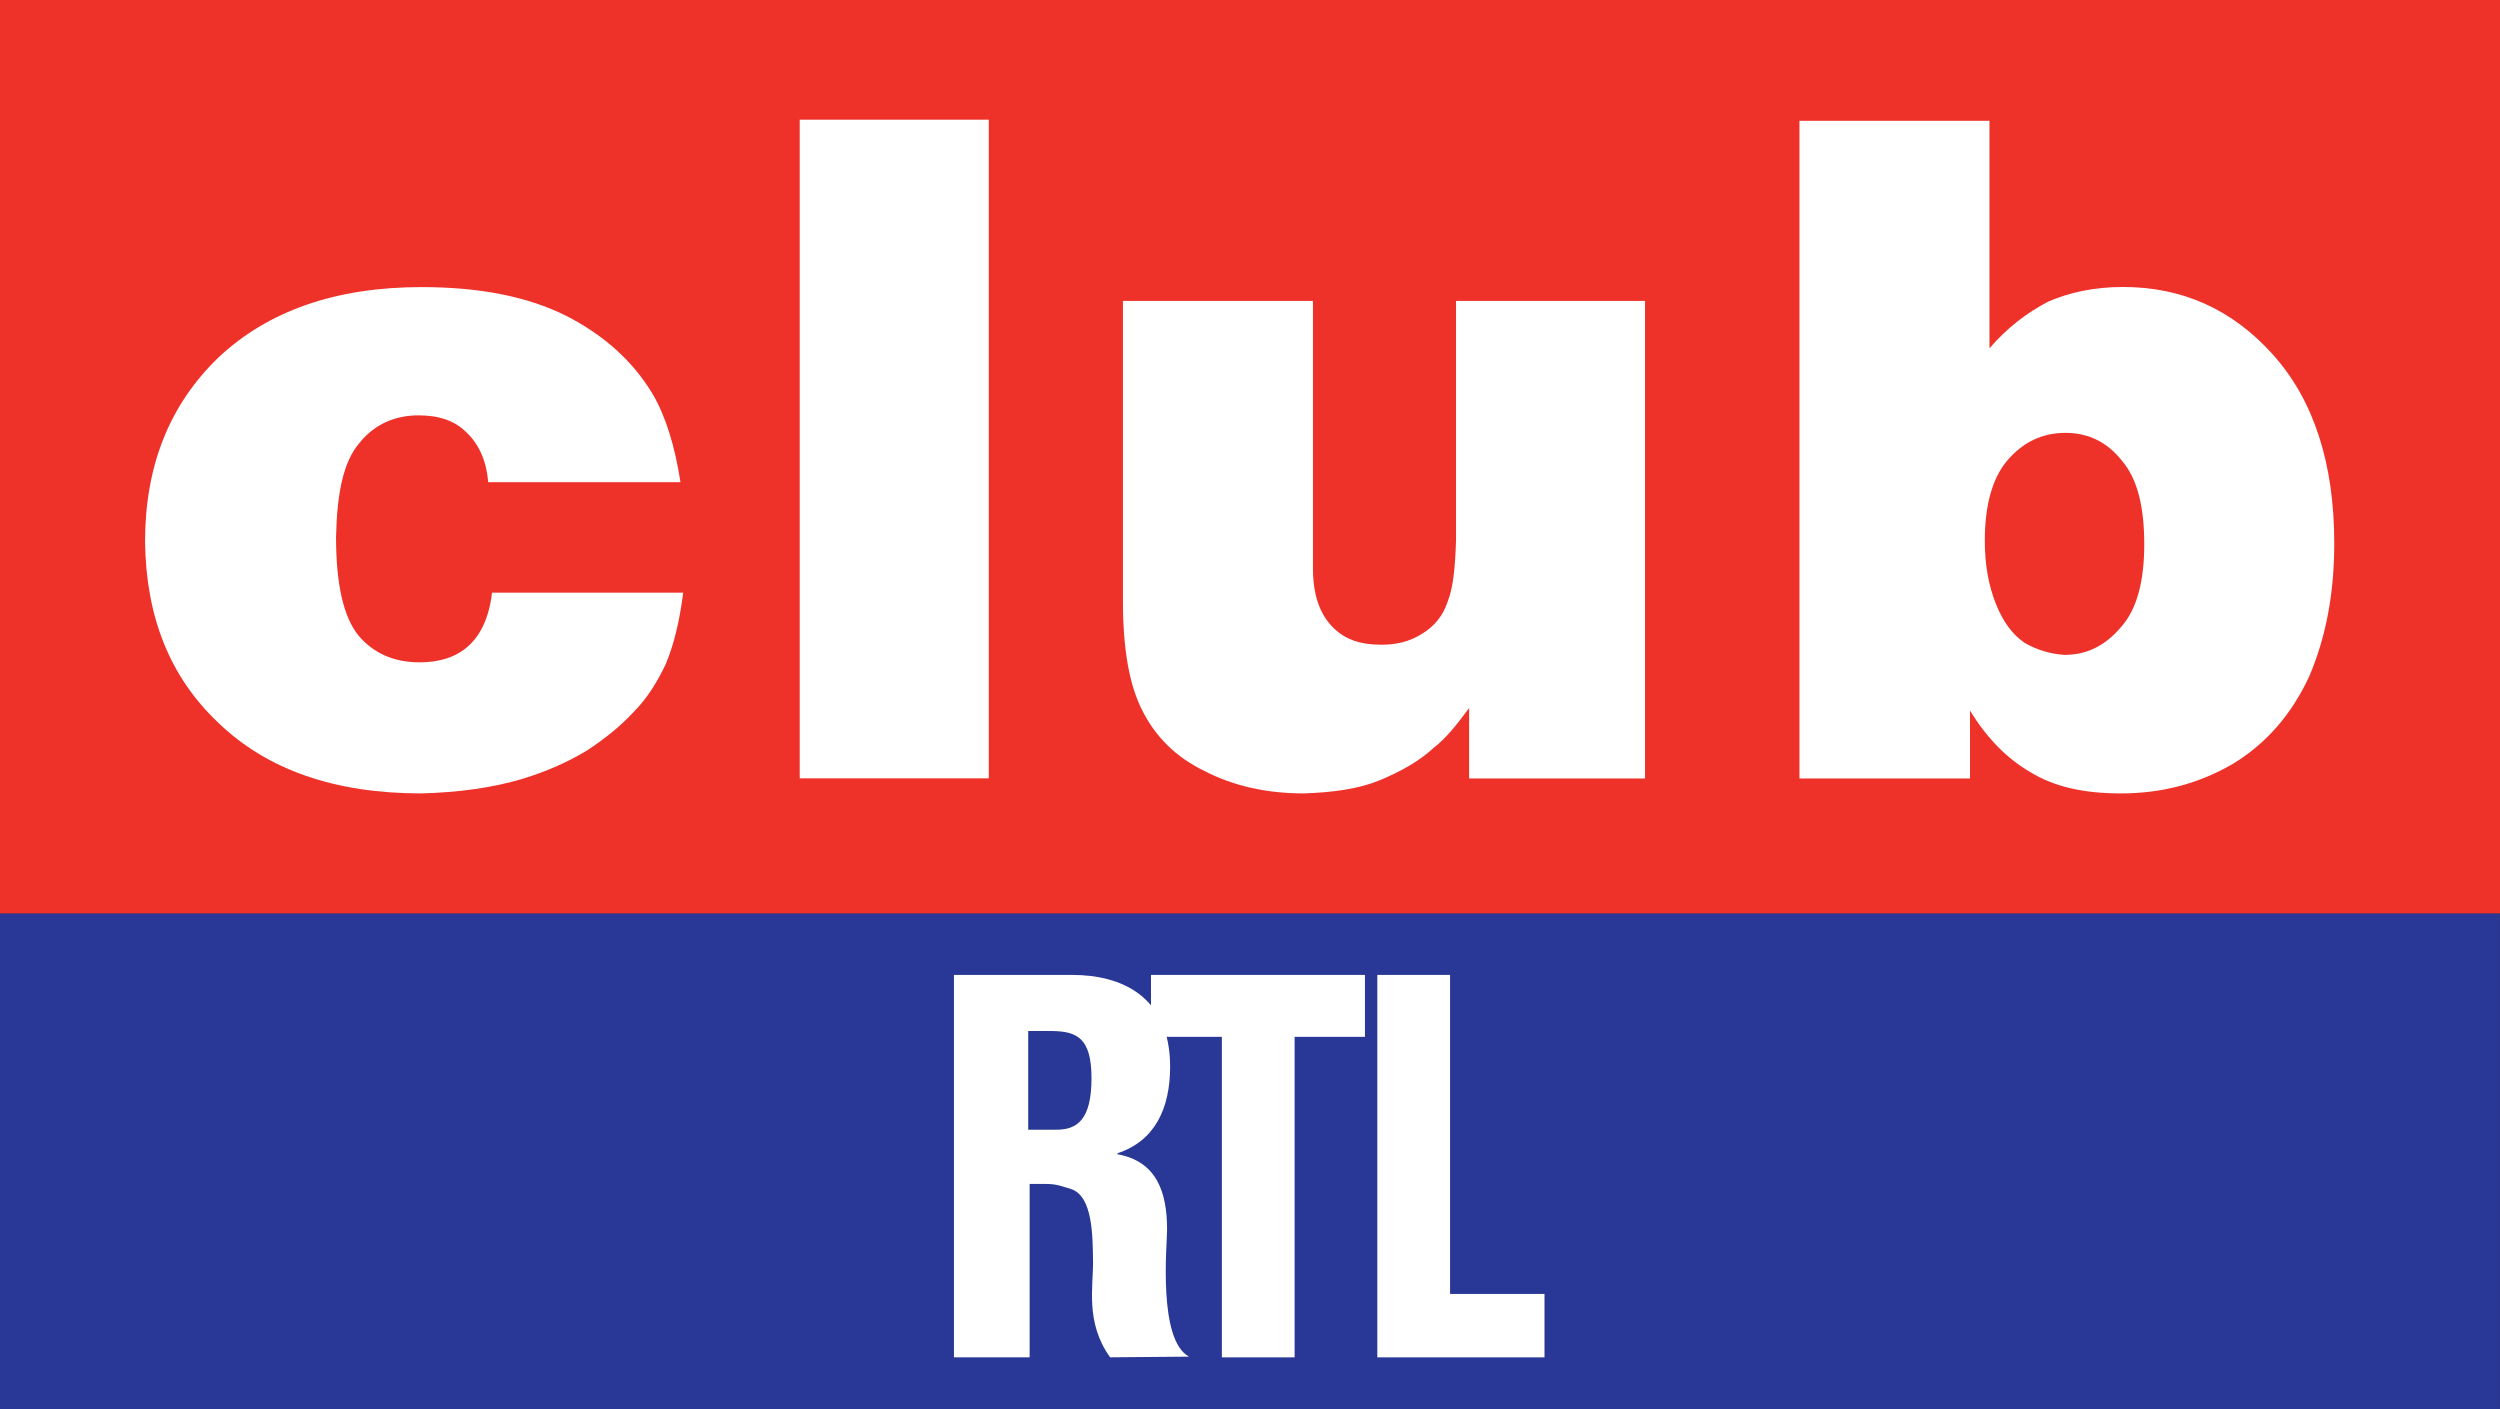
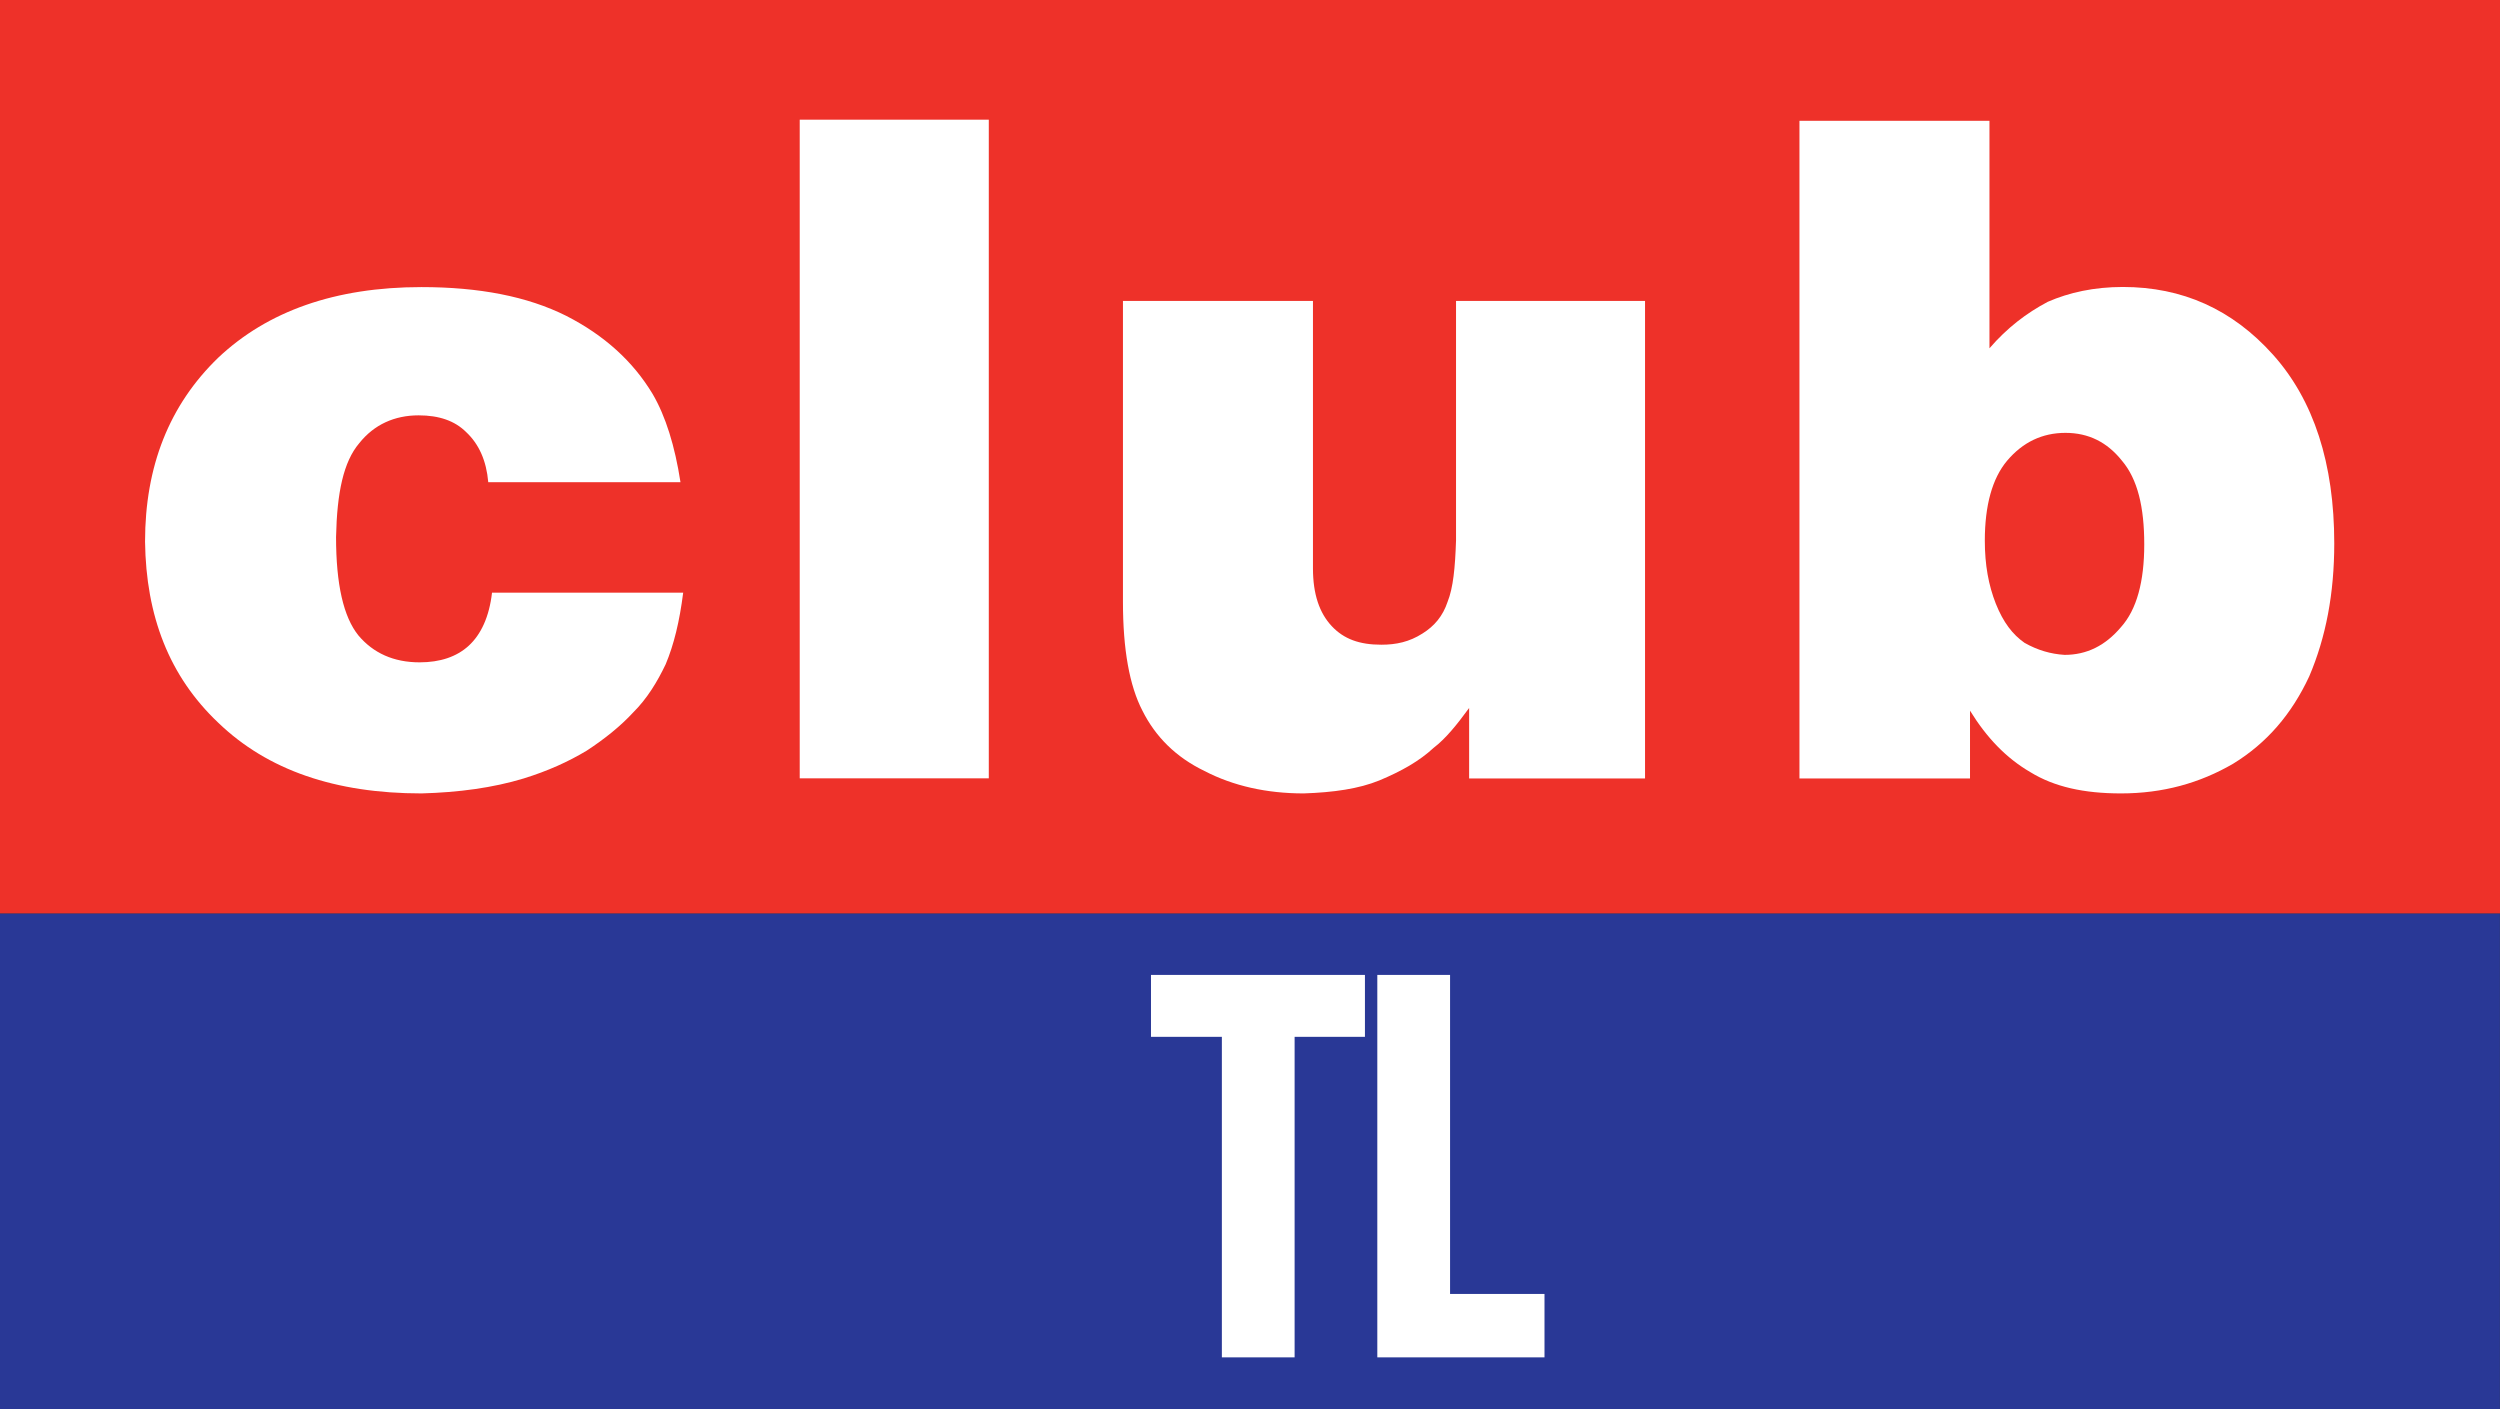
<svg xmlns="http://www.w3.org/2000/svg" xmlns:ns1="http://sodipodi.sourceforge.net/DTD/sodipodi-0.dtd" xmlns:ns2="http://www.inkscape.org/namespaces/inkscape" width="337" height="190" id="svg2" ns1:version="0.32" ns2:version="0.45.1" version="1.0" ns2:output_extension="org.inkscape.output.svg.inkscape">
  <rect width="100%" height="100%" fill="#333333" stroke="none" />
  <g ns2:label="Layer 1" ns2:groupmode="layer" id="layer1" transform="translate(333.378,-607.764)">
    <path id="path2818" d="M -333.378,797.764 L 3.606,797.764 L 3.606,730.888 L -333.378,730.888 L -333.378,797.764 z " style="fill:#293896;fill-rule:nonzero;stroke:none" />
    <path id="path2820" d="M -333.378,730.887 L 3.622,730.887 L 3.622,607.764 L -333.378,607.764 L -333.378,730.887 z " style="fill:#ee3129;fill-rule:nonzero;stroke:none" />
    <path id="path2822" d="M -241.285,687.659 C -241.778,691.55 -242.538,694.671 -243.646,697.309 C -244.781,699.686 -246.151,701.945 -248.045,703.823 C -249.662,705.574 -251.793,707.325 -254.297,708.957 C -256.792,710.455 -259.543,711.698 -262.798,712.704 C -266.92,713.957 -271.555,714.583 -276.564,714.717 C -288.196,714.717 -297.317,711.58 -303.95,705.194 C -310.576,698.926 -313.697,690.796 -313.825,680.78 C -313.825,670.637 -310.576,662.367 -303.95,655.971 C -297.317,649.713 -288.196,646.464 -276.564,646.464 C -268.814,646.464 -262.3,647.707 -257.039,650.345 C -251.911,652.968 -248.045,656.479 -245.407,660.868 C -243.646,663.871 -242.404,667.881 -241.65,672.762 L -267.562,672.762 C -267.808,669.877 -268.814,667.619 -270.549,666.002 C -272.063,664.497 -274.178,663.753 -276.944,663.753 C -280.194,663.753 -282.95,664.996 -284.947,667.501 C -287.078,670.011 -287.95,674.148 -288.078,680.154 C -288.078,686.534 -287.078,690.923 -285.066,693.418 C -283.069,695.795 -280.312,697.048 -276.817,697.048 C -274.06,697.048 -271.817,696.303 -270.185,694.799 C -268.552,693.3 -267.428,690.923 -267.054,687.659 L -241.285,687.659" style="fill:#ffffff;fill-rule:nonzero;stroke:none" />
    <path id="path2824" d="M -225.576,712.683 L -200.089,712.683 L -200.089,623.897 L -225.576,623.897 L -225.576,712.683 z " style="fill:#ffffff;fill-rule:nonzero;stroke:none" />
    <path id="path2826" d="M -182.004,648.327 L -156.391,648.327 L -156.391,684.388 C -156.391,687.889 -155.503,690.409 -153.865,692.16 C -152.217,693.926 -150.086,694.671 -147.18,694.671 C -145.167,694.671 -143.401,694.291 -141.635,693.166 C -140.012,692.16 -138.872,690.789 -138.246,688.895 C -137.486,687.017 -137.224,684.26 -137.105,680.625 L -137.105,648.327 L -111.627,648.327 L -111.627,712.704 L -135.339,712.704 L -135.339,703.197 C -136.978,705.446 -138.492,707.325 -140.13,708.577 C -142.015,710.328 -144.407,711.698 -147.441,712.966 C -150.205,714.091 -153.603,714.583 -157.644,714.717 C -162.628,714.717 -167.129,713.711 -171.004,711.698 C -174.88,709.829 -177.621,707.072 -179.381,703.561 C -181.132,700.178 -182.004,695.297 -182.004,688.895 L -182.004,648.327" style="fill:#ffffff;fill-rule:nonzero;stroke:none" />
    <path id="path2828" d="M -67.821,712.704 L -67.821,703.561 C -65.572,707.206 -62.949,709.947 -59.7,711.842 C -56.457,713.838 -52.464,714.717 -47.464,714.717 C -41.828,714.717 -36.844,713.331 -32.343,710.708 C -27.842,707.951 -24.474,704.06 -22.088,698.926 C -19.845,693.665 -18.72,687.777 -18.72,681.011 C -18.72,670.251 -21.471,661.725 -26.969,655.585 C -32.461,649.451 -39.206,646.448 -47.218,646.448 C -51.093,646.448 -54.46,647.193 -57.33,648.445 C -60.199,649.959 -62.822,651.956 -65.198,654.713 L -65.198,624.047 L -90.811,624.047 L -90.811,712.704 L -67.821,712.704 z M -47.336,669.871 C -45.221,672.366 -44.333,676.129 -44.333,681.145 C -44.333,686.154 -45.339,689.917 -47.464,692.294 C -49.579,694.799 -52.084,696.041 -55.071,696.041 C -56.949,695.923 -58.7,695.415 -60.46,694.425 C -62.077,693.3 -63.329,691.668 -64.336,689.157 C -65.326,686.652 -65.824,683.896 -65.824,680.646 C -65.824,675.877 -64.818,672.248 -62.822,669.871 C -60.706,667.367 -58.074,666.114 -54.953,666.114 C -51.837,666.114 -49.333,667.367 -47.336,669.871" style="fill:#ffffff;fill-rule:nonzero;stroke:none" />
-     <path id="path2830" d="M -173.098,790.639 C -177.316,788.375 -176.057,775.609 -176.057,773.484 C -176.057,768.543 -177.412,764.319 -182.742,763.357 L -182.742,763.223 C -177.711,761.569 -175.646,757.195 -175.646,751.553 C -175.646,742.058 -182.219,739.183 -188.823,739.183 L -204.785,739.183 L -204.785,790.73 L -194.583,790.73 L -194.583,767.36 L -193.823,767.36 C -191.349,767.36 -191.356,767.291 -189.001,768.045 C -186.035,769.014 -186.094,774.512 -186.035,777.68 C -185.976,781.116 -187.132,786.019 -183.733,790.73 L -173.098,790.639 z M -194.776,746.747 L -191.49,746.747 C -188.203,746.806 -186.244,747.7 -186.244,753.095 C -186.244,758.625 -188.107,760.101 -191.11,760.048 L -194.776,760.048 L -194.776,746.747" style="fill:#ffffff;fill-rule:nonzero;stroke:none" />
    <path id="path2832" d="M -178.225,739.183 L -149.385,739.183 L -149.385,747.529 L -158.865,747.529 L -158.865,790.736 L -168.671,790.736 L -168.671,747.529 L -178.225,747.529 L -178.225,739.183" style="fill:#ffffff;fill-rule:nonzero;stroke:none" />
    <path id="path2834" d="M -147.716,790.736 L -147.716,739.183 L -137.909,739.183 L -137.909,782.188 L -125.18,782.188 L -125.18,790.736 L -147.716,790.736" style="fill:#ffffff;fill-rule:nonzero;stroke:none" />
  </g>
</svg>